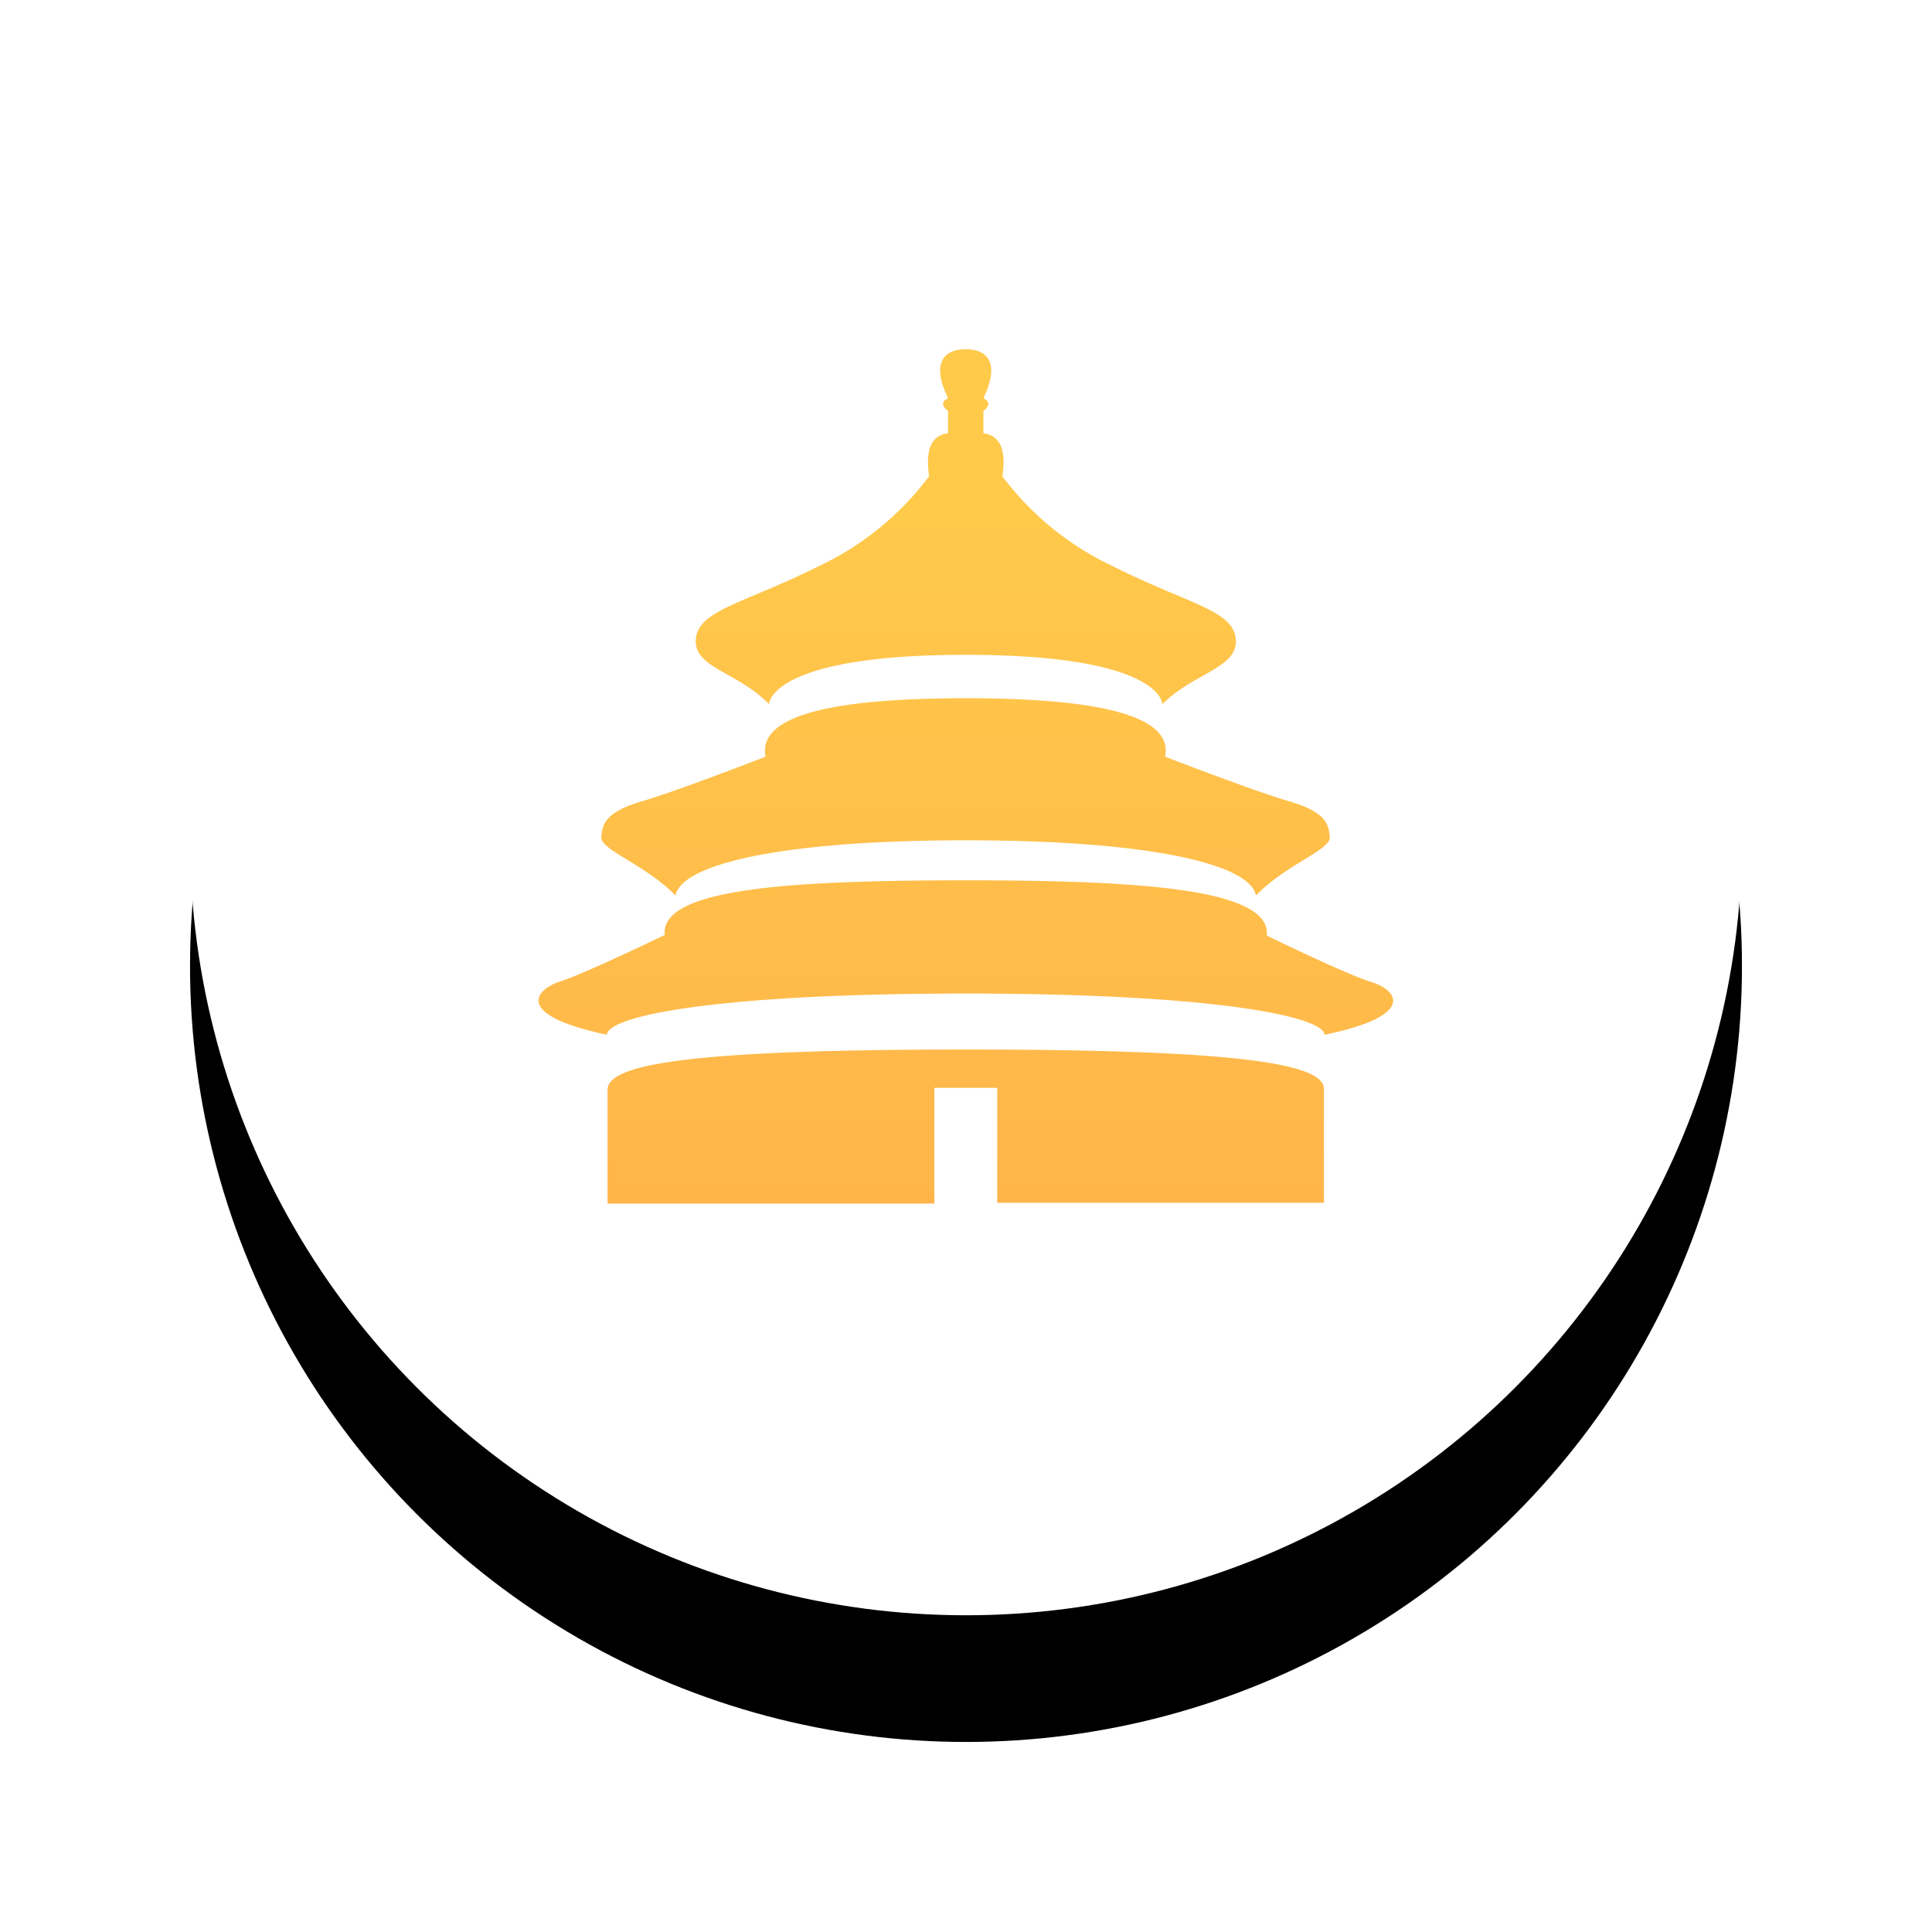
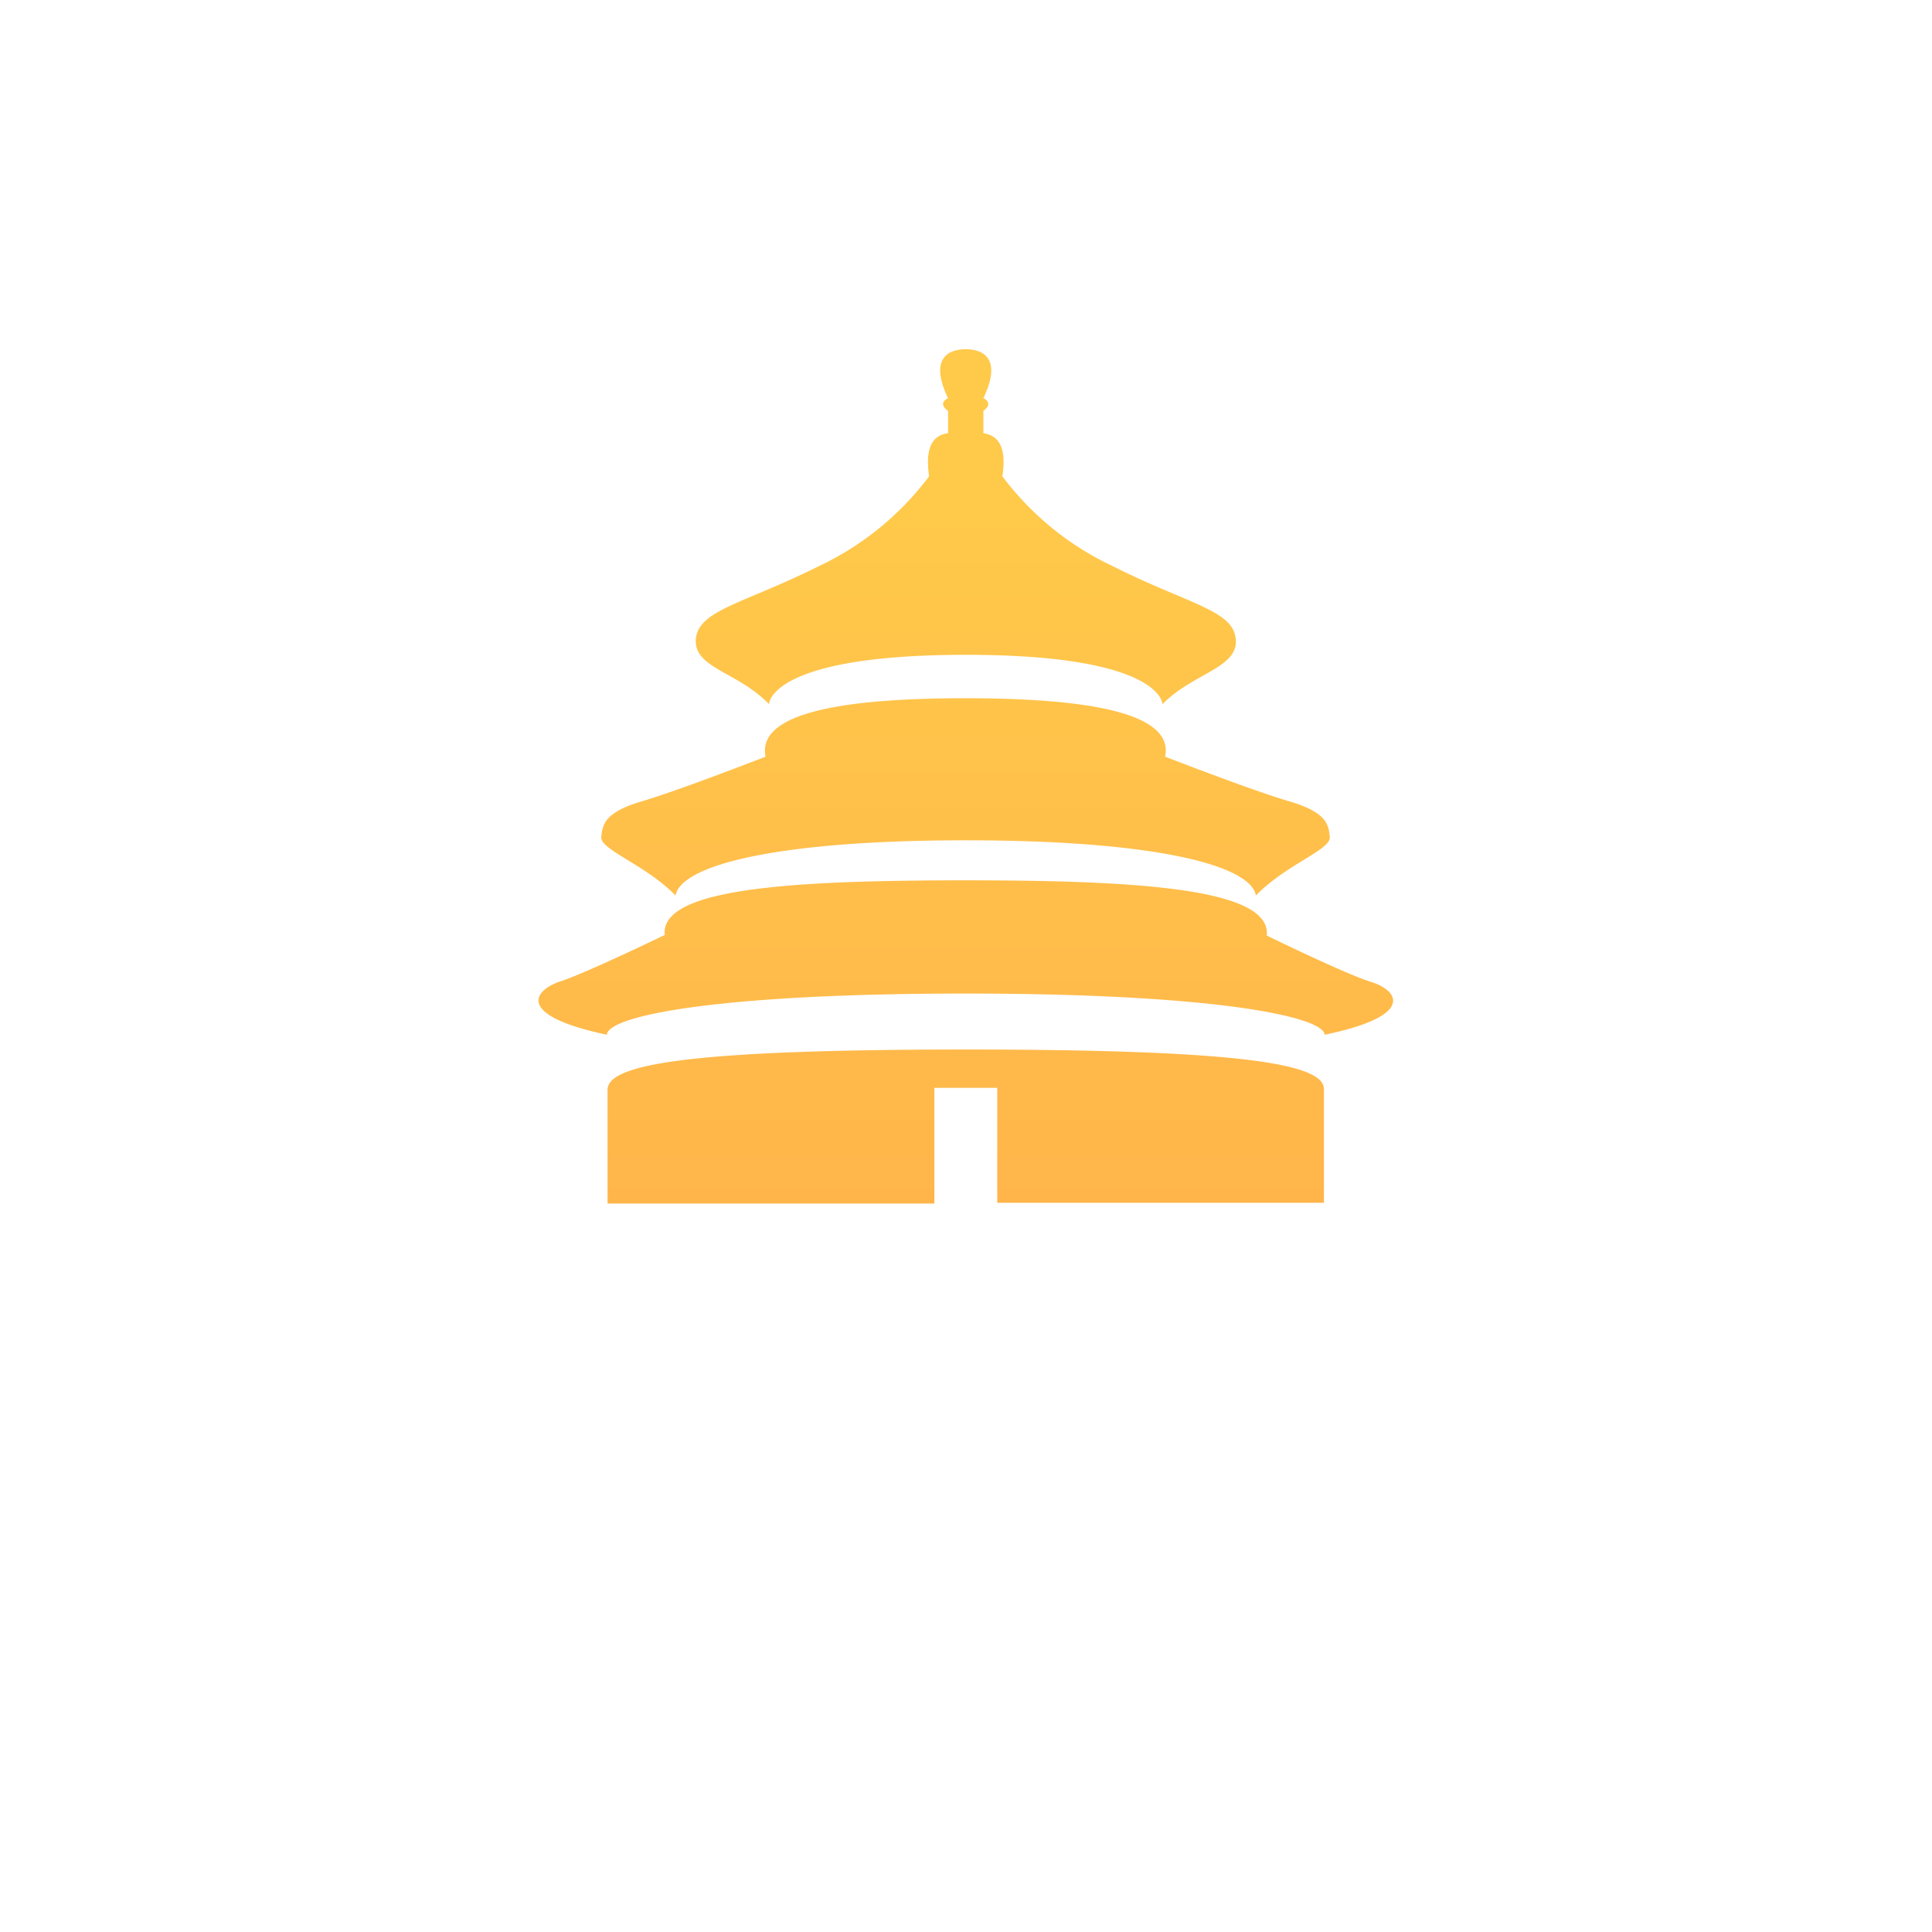
<svg xmlns="http://www.w3.org/2000/svg" xmlns:xlink="http://www.w3.org/1999/xlink" width="122" height="122" viewBox="0 0 122 122">
  <defs>
-     <circle id="b" cx="49" cy="49" r="49" />
    <filter x="-22.4%" y="-14.3%" width="144.9%" height="144.9%" filterUnits="objectBoundingBox" id="a">
      <feOffset dy="8" in="SourceAlpha" result="shadowOffsetOuter1" />
      <feGaussianBlur stdDeviation="6" in="shadowOffsetOuter1" result="shadowBlurOuter1" />
      <feColorMatrix values="0 0 0 0 0.608 0 0 0 0 0.647 0 0 0 0 0.639 0 0 0 0.15 0" in="shadowBlurOuter1" />
    </filter>
    <linearGradient x1="50%" y1="19.105%" x2="50%" y2="156.768%" id="c">
      <stop stop-color="#FFC94A" offset="0%" />
      <stop stop-color="#FFA74A" offset="100%" />
    </linearGradient>
  </defs>
  <g fill="none" fill-rule="evenodd">
    <g transform="translate(12 4)">
      <use fill="#000" filter="url(#a)" xlink:href="#b" />
      <use fill="#FFF" xlink:href="#b" />
    </g>
    <path d="M8.658 34.548c-1.882-1.94-4.76-2.886-4.689-3.689.072-.802.216-1.569 2.579-2.264 2.362-.694 7.795-2.814 7.795-2.814-.576-2.851 5.228-3.69 12.616-3.69 7.387 0 13.203.839 12.615 3.69 0 0 5.445 2.12 7.82 2.814 2.374.695 2.506 1.462 2.578 2.264.072.803-2.782 1.737-4.665 3.69-.336-1.917-6.392-3.486-18.324-3.486-11.933 0-17.977 1.569-18.325 3.485zm5.9-12.085c-1.966-2.048-4.772-2.276-4.616-4.108.155-1.833 3.01-2.228 7.807-4.624a18.56 18.56 0 0 0 6.92-5.653c-.205-1.45 0-2.575 1.198-2.72V3.946c-.707-.503 0-.802 0-.802C24.74.807 25.711.053 26.983.053c1.27 0 2.242.754 1.115 3.09 0 0 .695.3 0 .802V5.36c1.2.156 1.415 1.281 1.2 2.719a18.559 18.559 0 0 0 6.93 5.653c4.834 2.432 7.64 2.791 7.808 4.624.168 1.832-2.663 2.12-4.63 4.108 0 0 0-3.114-12.423-3.114-12.424 0-12.424 3.114-12.424 3.114zM52.587 40.01c1.667.503 2.902 2.12-2.938 3.33-.084-1.15-6.98-2.6-22.665-2.6-15.686 0-22.582 1.402-22.666 2.6-5.828-1.234-4.593-2.827-2.938-3.366 1.655-.539 6.596-2.934 6.596-2.934-.3-2.935 7.879-3.45 19.008-3.45 11.128 0 19.307.551 19.007 3.486 0 0 4.941 2.42 6.596 2.934zm-25.603 4.264c17.484 0 22.617.922 22.617 2.492v7.186H28.973v-7.258h-3.97V54H4.366v-7.187c0-1.605 5.133-2.539 22.618-2.539z" transform="translate(34 22)" fill="url(#c)" />
  </g>
</svg>